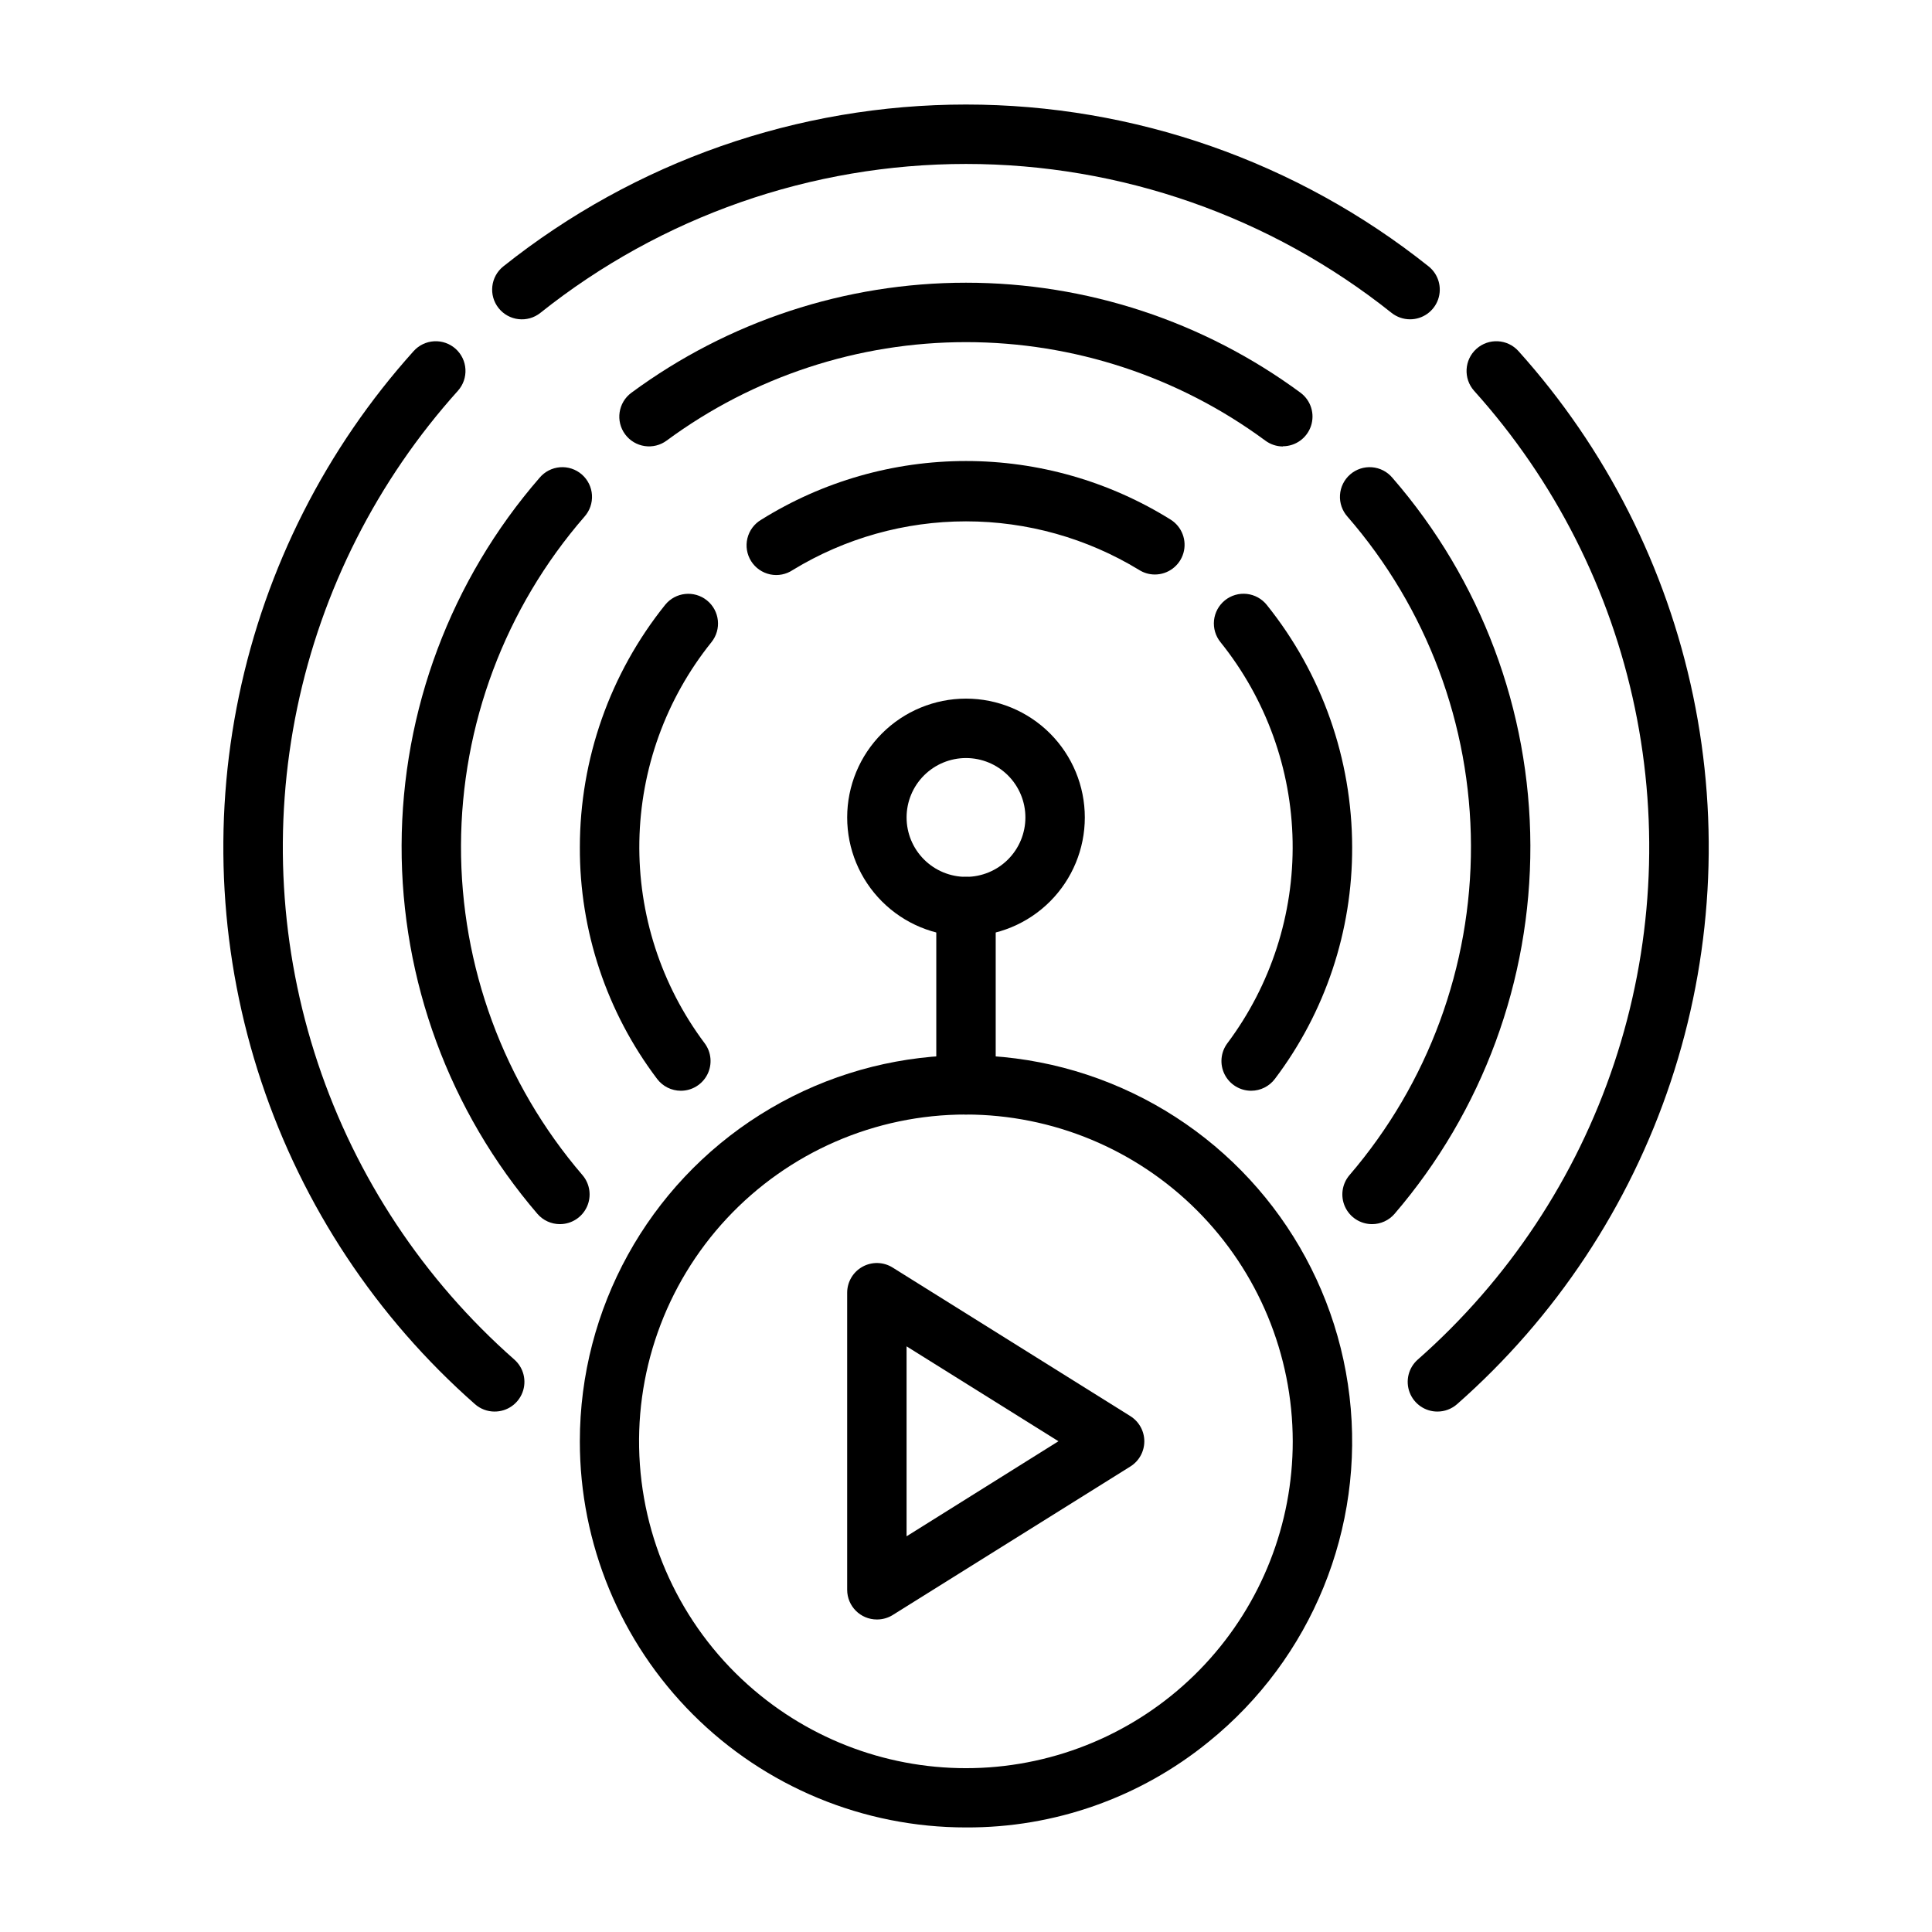
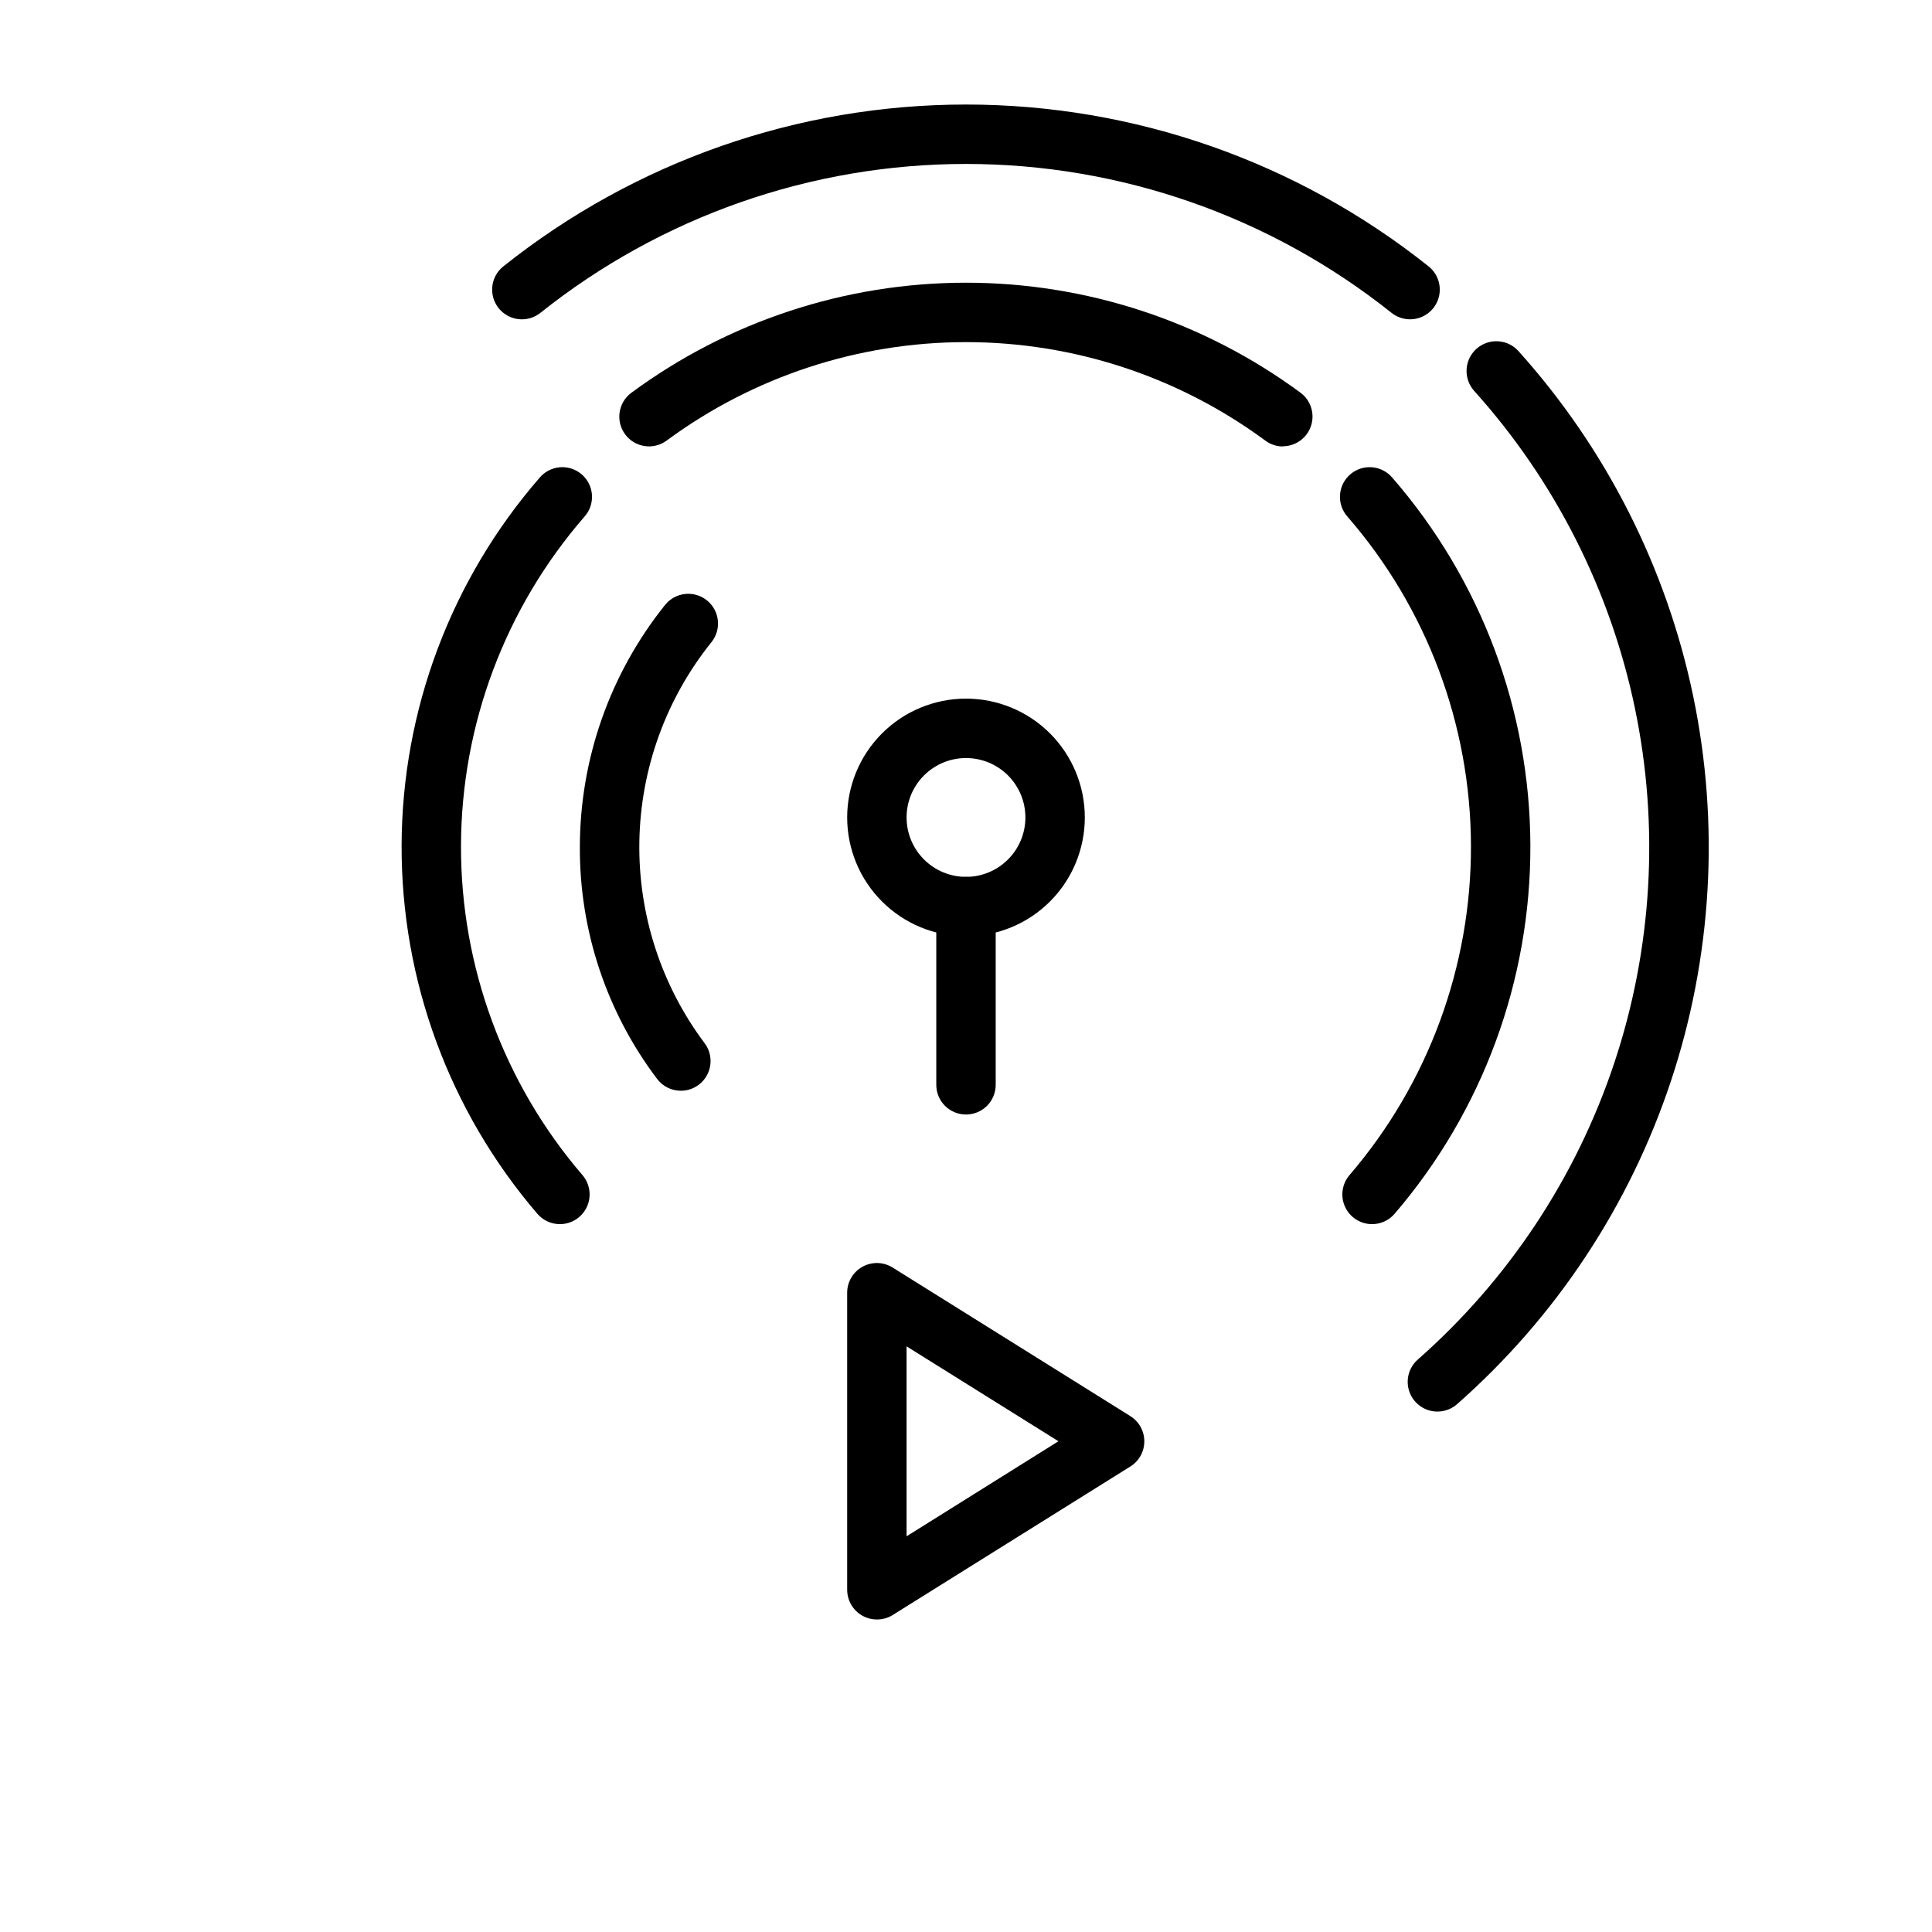
<svg xmlns="http://www.w3.org/2000/svg" fill="#000000" width="800px" height="800px" version="1.1" viewBox="144 144 512 512">
  <g>
-     <path d="m400 628.29c-27.148 0.016-53.188-10.762-72.383-29.957-19.195-19.195-29.973-45.234-29.953-72.383 0.008-35.137 18.047-67.809 47.773-86.543s66.984-20.906 98.688-5.754c31.703 15.148 53.418 45.508 57.512 80.402 4.098 34.898-10 69.457-37.332 91.539-18.156 14.789-40.887 22.812-64.305 22.695zm0-188.93c-24.043-0.016-47.008 9.969-63.398 27.555-16.391 17.59-24.73 41.199-23.027 65.18 1.707 23.98 13.305 46.176 32.02 61.266 17.047 13.766 38.68 20.559 60.535 19.008 21.855-1.555 42.312-11.332 57.242-27.367 14.934-16.039 23.23-37.137 23.219-59.051-0.027-22.957-9.156-44.965-25.391-61.199s-38.242-25.363-61.199-25.391z" />
    <path d="m400 392.12c-8.352 0-16.363-3.316-22.266-9.223-5.906-5.902-9.223-13.914-9.223-22.266 0-8.348 3.316-16.359 9.223-22.266 5.902-5.902 13.914-9.223 22.266-9.223s16.359 3.32 22.266 9.223c5.902 5.906 9.223 13.918 9.223 22.266 0 8.352-3.32 16.363-9.223 22.266-5.906 5.906-13.914 9.223-22.266 9.223zm0-47.23c-4.176 0-8.18 1.66-11.133 4.609-2.953 2.953-4.613 6.957-4.613 11.133s1.66 8.184 4.613 11.133c2.953 2.953 6.957 4.613 11.133 4.613s8.18-1.66 11.133-4.613c2.949-2.949 4.609-6.957 4.609-11.133s-1.66-8.18-4.609-11.133c-2.953-2.949-6.957-4.609-11.133-4.609z" />
    <path d="m400 439.36c-4.348 0-7.875-3.523-7.875-7.871v-47.234c0-4.348 3.527-7.871 7.875-7.871s7.871 3.523 7.871 7.871v47.234c0 2.086-0.828 4.09-2.305 5.566-1.477 1.473-3.481 2.305-5.566 2.305z" />
    <path d="m376.38 573.18c-4.348 0-7.871-3.523-7.871-7.871v-78.723c0-2.859 1.551-5.496 4.055-6.883 2.504-1.391 5.562-1.309 7.988 0.207l62.977 39.359v0.004c2.316 1.434 3.727 3.965 3.727 6.688 0 2.727-1.41 5.258-3.727 6.691l-62.977 39.359v0.004c-1.254 0.77-2.699 1.172-4.172 1.164zm7.871-72.383v50.34l40.25-25.191z" />
    <path d="m292.39 468.41c-2.293 0.004-4.477-0.992-5.973-2.731-23.32-27.176-36.094-61.828-35.988-97.637 0.105-35.812 13.082-70.391 36.562-97.426 1.355-1.617 3.305-2.621 5.41-2.789s4.188 0.52 5.781 1.902c1.594 1.387 2.566 3.352 2.695 5.457 0.133 2.109-0.59 4.18-2 5.75-21.004 24.184-32.609 55.109-32.707 87.137-0.098 32.027 11.324 63.023 32.18 87.332 2.004 2.332 2.469 5.617 1.188 8.41-1.281 2.797-4.074 4.59-7.148 4.594z" />
    <path d="m507.6 468.41c-3.074-0.004-5.867-1.797-7.148-4.594-1.281-2.793-0.816-6.078 1.188-8.41 20.855-24.309 32.277-55.305 32.18-87.332-0.098-32.027-11.703-62.953-32.707-87.137-1.41-1.57-2.133-3.641-2-5.75 0.129-2.106 1.102-4.07 2.695-5.457 1.594-1.383 3.676-2.07 5.781-1.902 2.106 0.168 4.055 1.172 5.41 2.789 23.484 27.035 36.461 61.613 36.566 97.426 0.105 35.809-12.668 70.461-35.992 97.637-1.496 1.738-3.68 2.734-5.973 2.731z" />
-     <path d="m483.98 262.32c-1.688-0.008-3.332-0.559-4.684-1.574-22.969-16.941-50.762-26.078-79.301-26.078-28.543 0-56.332 9.137-79.305 26.078-1.676 1.246-3.781 1.773-5.848 1.465-2.066-0.305-3.926-1.422-5.168-3.098-2.594-3.492-1.859-8.426 1.633-11.016 25.688-18.953 56.766-29.176 88.688-29.176 31.918 0 63 10.223 88.684 29.176 2.711 2.031 3.816 5.57 2.746 8.785-1.07 3.215-4.078 5.383-7.469 5.383z" />
-     <path d="m275.06 518.08c-1.918-0.004-3.769-0.703-5.203-1.977-26.078-22.965-45.602-52.434-56.586-85.398-10.984-32.965-13.039-68.254-5.949-102.27 7.086-34.016 23.059-65.551 46.293-91.387 1.395-1.555 3.352-2.492 5.438-2.606 2.086-0.113 4.133 0.605 5.688 2 3.238 2.902 3.508 7.883 0.605 11.125-21.379 23.77-36.074 52.777-42.594 84.074-6.519 31.297-4.629 63.766 5.481 94.094s28.078 57.434 52.07 78.562c2.465 2.168 3.328 5.641 2.16 8.707-1.168 3.07-4.117 5.094-7.402 5.074z" />
+     <path d="m483.98 262.32c-1.688-0.008-3.332-0.559-4.684-1.574-22.969-16.941-50.762-26.078-79.301-26.078-28.543 0-56.332 9.137-79.305 26.078-1.676 1.246-3.781 1.773-5.848 1.465-2.066-0.305-3.926-1.422-5.168-3.098-2.594-3.492-1.859-8.426 1.633-11.016 25.688-18.953 56.766-29.176 88.688-29.176 31.918 0 63 10.223 88.684 29.176 2.711 2.031 3.816 5.57 2.746 8.785-1.07 3.215-4.078 5.383-7.469 5.383" />
    <path d="m524.93 518.08c-3.269 0.004-6.203-2.019-7.363-5.082-1.16-3.059-0.305-6.516 2.144-8.684 23.996-21.129 41.961-48.234 52.07-78.562s12-62.797 5.484-94.094c-6.519-31.297-21.219-60.305-42.598-84.074-2.906-3.246-2.637-8.23 0.605-11.141 3.246-2.91 8.23-2.637 11.141 0.605 23.23 25.836 39.203 57.367 46.289 91.383 7.086 34.016 5.031 69.301-5.953 102.26-10.98 32.965-30.504 62.43-56.574 85.395-1.445 1.285-3.312 1.996-5.246 1.992z" />
    <path d="m517.68 228.62c-1.777 0-3.508-0.602-4.902-1.707-32.039-25.551-71.805-39.465-112.78-39.465-40.98 0-80.746 13.914-112.79 39.465-3.402 2.711-8.355 2.148-11.066-1.254-2.711-3.402-2.152-8.355 1.25-11.066 34.832-27.77 78.055-42.891 122.6-42.891 44.543 0 87.766 15.121 122.6 42.891 2.617 2.086 3.629 5.598 2.523 8.758-1.105 3.156-4.09 5.273-7.438 5.269z" />
-     <path d="m450.06 296.25c-1.484 0.004-2.938-0.418-4.191-1.215-13.816-8.418-29.688-12.871-45.867-12.871-16.184 0-32.051 4.453-45.871 12.871-1.766 1.195-3.941 1.625-6.027 1.188-2.086-0.441-3.906-1.703-5.043-3.508-1.137-1.805-1.492-3.992-0.988-6.062 0.504-2.07 1.828-3.848 3.668-4.926 16.273-10.16 35.074-15.551 54.262-15.551 19.184 0 37.984 5.391 54.262 15.551 2.957 1.871 4.324 5.477 3.352 8.84-0.977 3.363-4.055 5.68-7.555 5.684z" />
-     <path d="m475.57 433.06c-2.981 0-5.707-1.688-7.043-4.352-1.332-2.668-1.043-5.859 0.746-8.246 11.535-15.402 17.613-34.207 17.285-53.445-0.328-19.242-7.051-37.828-19.105-52.824-1.32-1.625-1.941-3.711-1.723-5.797 0.219-2.082 1.262-3.992 2.894-5.309 1.629-1.312 3.719-1.922 5.801-1.691 2.082 0.234 3.988 1.285 5.293 2.922 14.617 18.203 22.594 40.844 22.617 64.191 0.086 22.156-7.106 43.727-20.469 61.402-1.484 1.98-3.82 3.148-6.297 3.148z" />
    <path d="m324.43 433.06c-2.477 0-4.809-1.168-6.297-3.148-13.363-17.676-20.555-39.246-20.465-61.402 0.012-23.352 7.984-46 22.598-64.215 2.734-3.387 7.695-3.914 11.082-1.184 3.387 2.734 3.918 7.695 1.184 11.082-12.051 15-18.77 33.586-19.098 52.824-0.324 19.242 5.758 38.043 17.297 53.445 1.789 2.387 2.074 5.578 0.742 8.246-1.336 2.664-4.059 4.352-7.043 4.352z" />
  </g>
</svg>